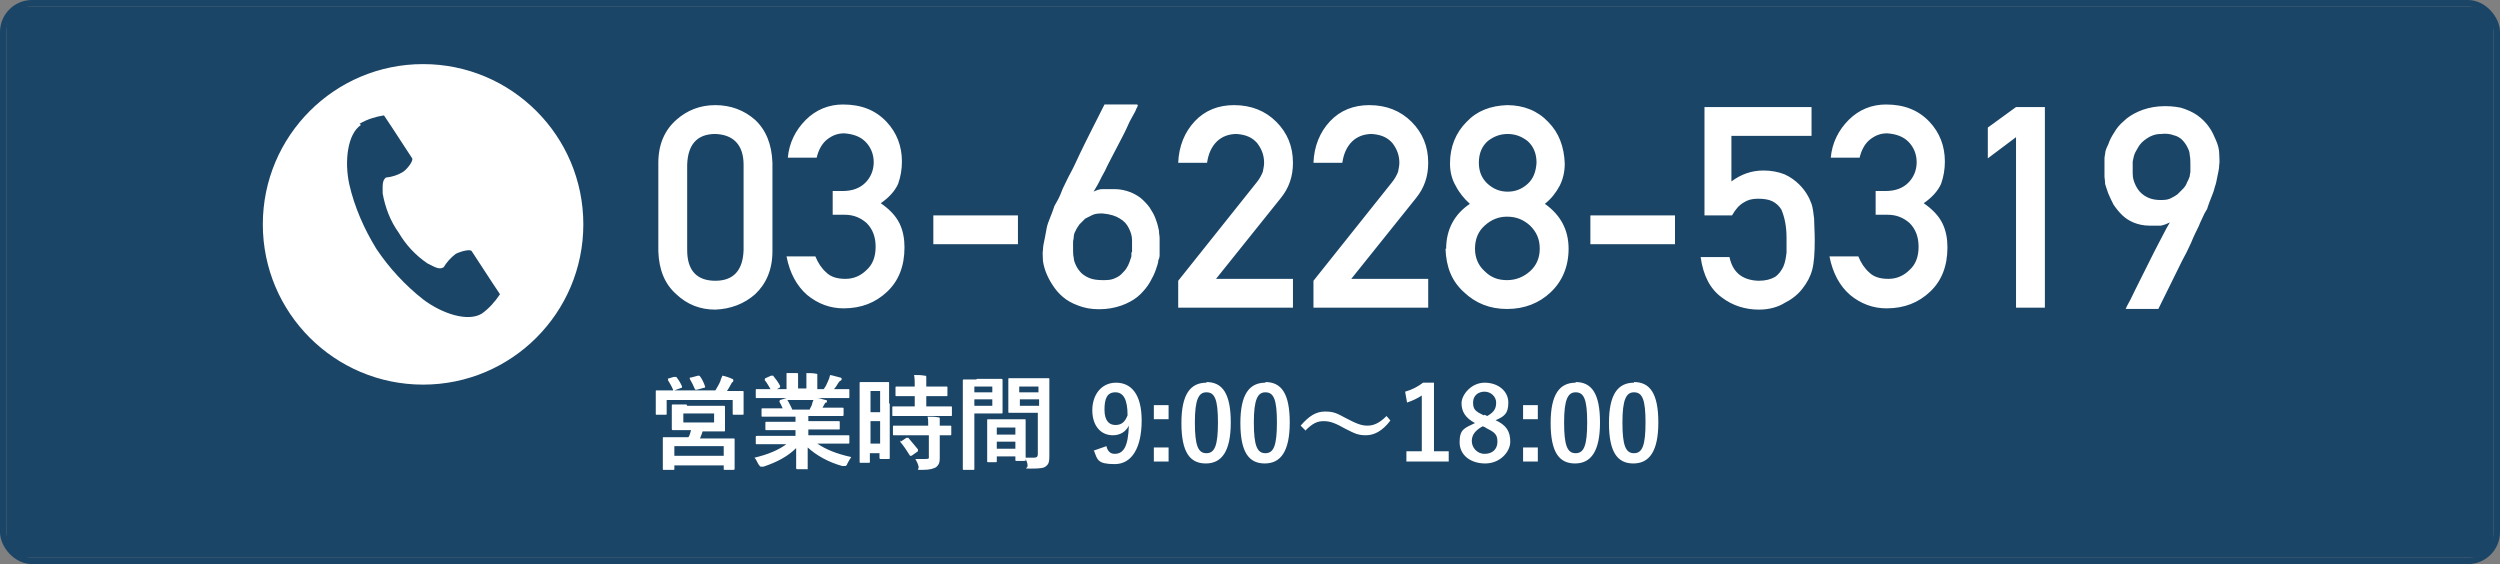
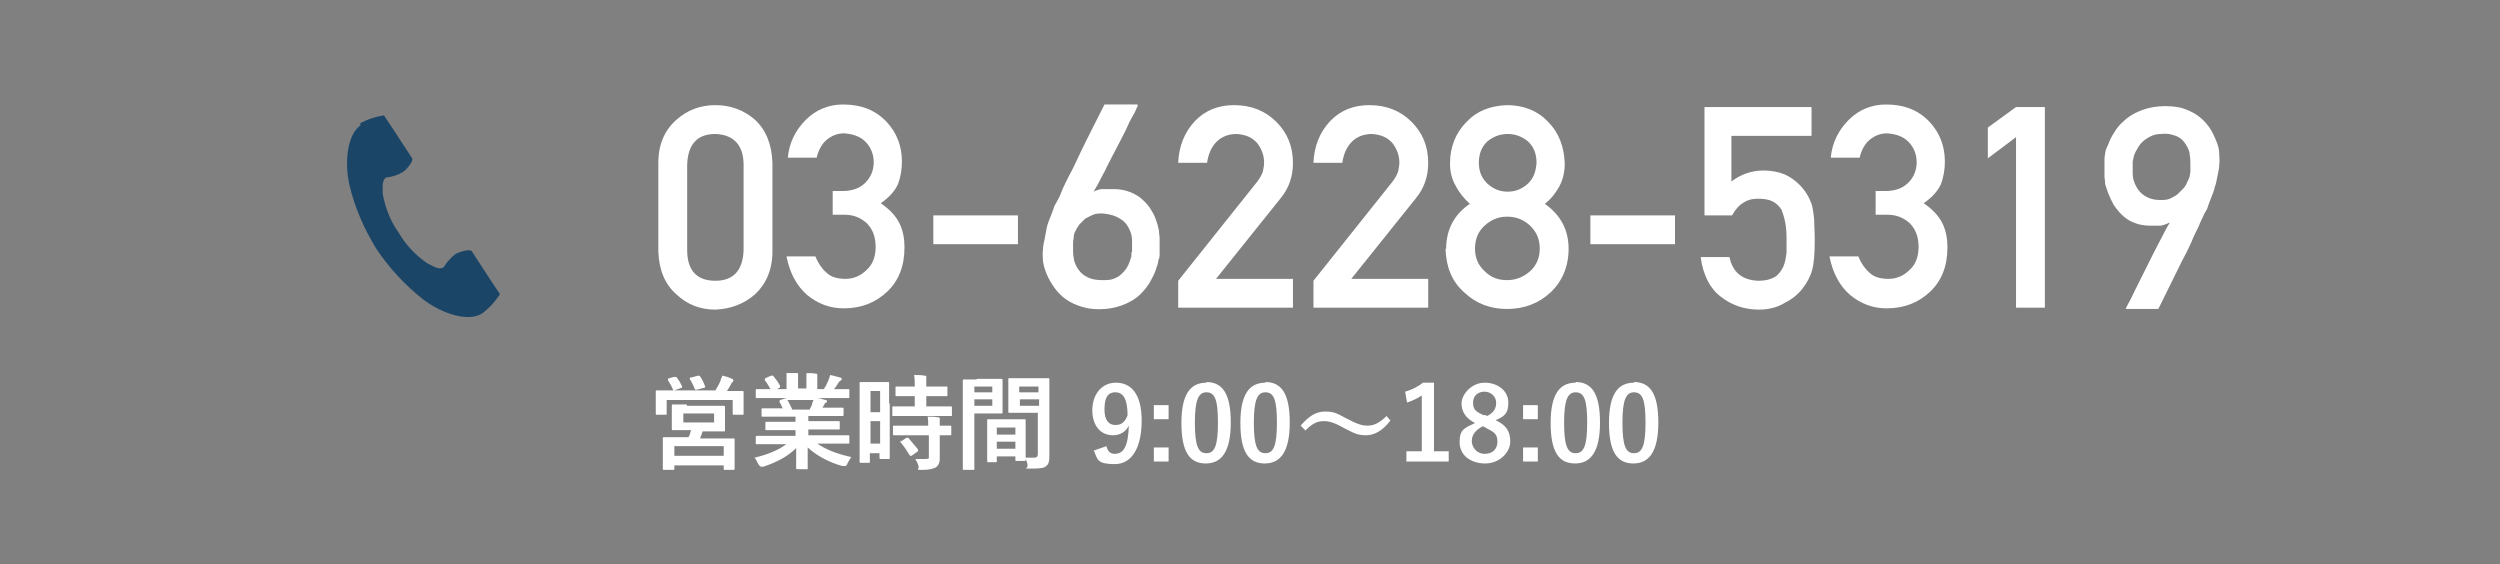
<svg xmlns="http://www.w3.org/2000/svg" id="Layer_1" version="1.1" viewBox="0 0 390 88">
  <rect x="0" y="0" width="390" height="88" fill="#808080" stroke="none" />
  <defs>
    <style>
      .st0 {
        fill: #1b4567;
      }

      .st1 {
        stroke: #fff;
        stroke-width: 2px;
      }

      .st1, .st2 {
        fill: #fff;
      }

      .st3 {
        fill: none;
        stroke: #1b4567;
      }
    </style>
  </defs>
-   <rect class="st0" x="1" y="1" width="388" height="86" rx="3.7" ry="3.7" />
-   <rect class="st3" x=".5" y=".5" width="389" height="87" rx="4.5" ry="4.5" />
-   <circle class="st1" cx="66" cy="35" r="24" />
  <path class="st0" d="M56.3,19.5c-2.1,1.4-2.6,5.7-1.8,9.3.8,3.5,2.3,6.9,4.2,10,2,3,4.5,5.7,7.3,7.9,2.9,2.2,7,3.6,9.2,2.2,1.1-.8,2-1.8,2.8-3l-1.2-1.8-3.2-4.9c-.2-.4-1.7,0-2.5.4-.8.6-1.4,1.3-1.9,2.1-.7.4-1.3,0-2.5-.6-1.8-1.2-3.4-2.9-4.5-4.8-1.3-1.8-2.1-3.9-2.5-6.1,0-1.3-.1-2,.5-2.5,1-.1,1.9-.4,2.7-.9.7-.5,1.6-1.7,1.4-2.1l-3.2-4.9-1.2-1.8c-1.3.2-2.6.6-3.8,1.3Z" />
  <path class="st2" d="M116,39v-13.3c0-3.1-1.6-4.7-4.4-4.8-2.9,0-4.3,1.7-4.4,4.8v13.3c0,3.2,1.5,4.8,4.4,4.8,2.8,0,4.3-1.6,4.4-4.8ZM102.7,39.2v-13.8c0-2.9,1-5.1,2.8-6.7,1.7-1.5,3.7-2.3,6.1-2.3s4.5.8,6.2,2.3c1.7,1.6,2.6,3.8,2.7,6.7v13.8c0,2.9-1,5.1-2.7,6.7-1.7,1.5-3.8,2.3-6.2,2.4-2.4,0-4.4-.8-6.1-2.4-1.8-1.6-2.7-3.8-2.8-6.7ZM129.9,33.8v-4h1.5c1.5,0,2.7-.4,3.6-1.3.8-.8,1.3-1.9,1.3-3.2,0-1.3-.5-2.4-1.3-3.2-.8-.8-1.9-1.2-3.3-1.3-1,0-1.8.3-2.6.9-.8.6-1.4,1.6-1.7,2.9h-4.5c.2-2.3,1.2-4.3,2.8-5.9,1.6-1.6,3.6-2.4,5.8-2.4,2.9,0,5.1.9,6.8,2.7,1.6,1.7,2.4,3.8,2.4,6.2,0,1.2-.2,2.4-.6,3.5-.5,1.1-1.4,2.1-2.7,3,1.3.9,2.3,1.9,2.9,3.1.6,1.2.8,2.5.8,3.8,0,2.9-.9,5.2-2.7,6.9-1.8,1.7-4,2.6-6.8,2.6-2.1,0-4-.7-5.7-2.1-1.6-1.4-2.7-3.4-3.2-6h4.5c.4,1,1,1.9,1.7,2.5.7.7,1.7,1,3,1s2.4-.5,3.3-1.4c.9-.8,1.4-2,1.4-3.6,0-1.6-.5-2.8-1.4-3.7-.9-.8-2-1.3-3.4-1.3h-1.9ZM145.6,38.1v-4.5h13.2v4.5h-13.2ZM177.5,16.4s0,.2-.2.5c-.1.3-.3.7-.6,1.2-.3.5-.6,1.1-.9,1.8-.3.7-.7,1.4-1.1,2.2-.4.8-.8,1.5-1.2,2.3-.4.8-.8,1.5-1.1,2.2-.4.7-.7,1.3-1,1.9-.3.6-.6,1-.8,1.4.4-.2.9-.4,1.4-.4.5,0,1.1,0,1.8,0,1,0,1.8.2,2.6.5.7.3,1.4.7,1.9,1.2.5.5,1,1,1.3,1.6.4.6.6,1.1.8,1.7.2.5.3,1.1.4,1.5,0,.5.1.8.1,1.1v1.2c0,.3,0,.6,0,.8,0,.3,0,.5,0,.7,0,.1,0,.4-.2.8,0,.4-.2.9-.4,1.5-.2.6-.5,1.2-.9,1.9-.4.7-.9,1.3-1.5,1.9-.6.6-1.4,1.1-2.3,1.5-.9.4-2,.7-3.2.8-1.3.1-2.5,0-3.5-.3-1-.3-1.9-.7-2.6-1.2-.7-.5-1.3-1.1-1.8-1.8-.5-.7-.9-1.4-1.2-2.1-.3-.7-.5-1.4-.6-2.1,0-.7-.1-1.2,0-1.7,0-.7.2-1.3.3-1.9.1-.6.2-1.1.3-1.6.1-.5.3-1,.5-1.5.2-.5.4-1,.6-1.6,0-.1.2-.5.5-1,.3-.5.6-1.2.9-2,.4-.8.8-1.7,1.3-2.6.5-.9.9-1.9,1.4-2.9,1.1-2.3,2.4-4.8,3.8-7.6h5.1ZM176.6,39.3c0-.5,0-1.1,0-1.8,0-.7-.2-1.3-.5-1.9-.3-.6-.7-1.1-1.4-1.5-.6-.4-1.5-.7-2.7-.8-.5,0-1,0-1.5.2-.4.2-.8.4-1.2.6-.3.3-.6.6-.9.9-.2.3-.5.7-.6,1-.2.3-.3.7-.3,1,0,.3-.1.5-.1.7,0,.4,0,.8,0,1.2,0,.4,0,.9.1,1.3,0,.4.2.9.4,1.3.2.4.5.8.8,1.1.3.3.8.6,1.3.8.5.2,1.2.3,2,.3.6,0,1.2,0,1.7-.2.5-.2.9-.4,1.2-.7.3-.3.6-.6.8-.9.2-.3.4-.7.5-1,.1-.3.2-.6.3-.9,0-.3,0-.5,0-.6ZM183.8,48v-4.2l12.2-15.3c.5-.6.8-1.2,1-1.7.1-.5.2-1,.2-1.4,0-1.2-.4-2.2-1.1-3.1-.8-.9-1.8-1.3-3.2-1.4-1.2,0-2.3.4-3.1,1.2-.8.8-1.3,1.9-1.5,3.3h-4.5c.1-2.6,1-4.8,2.6-6.5,1.6-1.7,3.7-2.5,6.1-2.5,2.7,0,4.9.9,6.6,2.6,1.7,1.7,2.6,3.8,2.6,6.4,0,2.1-.6,3.9-1.9,5.5l-10.1,12.6h12v4.5h-17.9ZM204.9,48v-4.2l12.2-15.3c.5-.6.8-1.2,1-1.7.1-.5.2-1,.2-1.4,0-1.2-.4-2.2-1.1-3.1-.8-.9-1.8-1.3-3.2-1.4-1.2,0-2.3.4-3.1,1.2-.8.8-1.3,1.9-1.5,3.3h-4.5c.1-2.6,1-4.8,2.6-6.5,1.6-1.7,3.7-2.5,6.1-2.5,2.7,0,4.9.9,6.6,2.6,1.7,1.7,2.6,3.8,2.6,6.4,0,2.1-.6,3.9-1.9,5.5l-10.1,12.6h12v4.5h-17.9ZM230.7,25.4c0,1.4.5,2.5,1.4,3.3.9.8,1.9,1.2,3.1,1.2s2.2-.4,3.1-1.2c.9-.8,1.3-1.9,1.4-3.3,0-1.5-.5-2.6-1.4-3.4-.9-.7-1.9-1.1-3.1-1.1s-2.2.4-3.1,1.1c-.9.8-1.4,1.9-1.4,3.4ZM225.6,38.8c0-3,1.3-5.4,3.7-7-.9-.8-1.7-1.8-2.2-2.8-.6-1-.9-2.2-.9-3.5,0-2.6.9-4.8,2.6-6.5,1.6-1.7,3.7-2.5,6.3-2.6,2.6,0,4.8.9,6.4,2.6,1.7,1.7,2.5,3.9,2.6,6.5,0,1.4-.3,2.5-.8,3.5-.6,1.1-1.3,2-2.3,2.8,2.4,1.7,3.7,4,3.7,7,0,2.8-1,5.1-2.8,6.8-1.8,1.7-4.1,2.6-6.8,2.6-2.7,0-4.9-.9-6.7-2.6-1.9-1.7-2.8-3.9-2.9-6.8ZM230.1,38.8c0,1.4.5,2.6,1.5,3.5,1,1,2.1,1.4,3.5,1.4s2.6-.5,3.6-1.4c1-.9,1.5-2.1,1.5-3.5,0-1.5-.5-2.6-1.5-3.6-1-.9-2.1-1.4-3.6-1.4-1.4,0-2.5.5-3.5,1.4-1,.9-1.5,2.1-1.5,3.6ZM248.1,38.1v-4.5h13.2v4.5h-13.2ZM265.9,33.6v-16.9h16.7v4.5h-12.5v7.1c1.5-1.1,3.1-1.7,5-1.7,1.2,0,2.3.2,3.3.6.9.4,1.7,1,2.3,1.6.9.9,1.5,1.9,1.9,3,.2.6.3,1.4.4,2.3,0,.9.1,2,.1,3.3,0,2-.1,3.6-.4,4.7-.3,1.1-.8,2-1.5,2.9-.6.8-1.5,1.6-2.7,2.2-1.1.7-2.5,1.1-4.1,1.1-2.1,0-4.1-.6-5.8-1.9-1.8-1.3-2.9-3.4-3.3-6.3h4.5c.5,2.4,2,3.6,4.5,3.7,1.1,0,1.9-.2,2.6-.6.6-.4,1-1,1.3-1.6.3-.7.4-1.4.5-2.2,0-.8,0-1.5,0-2.3,0-1.8-.3-3.2-.8-4.4-.3-.5-.8-1-1.4-1.3-.6-.3-1.4-.4-2.3-.4s-1.6.2-2.2.6c-.7.4-1.3,1.1-1.8,2h-4.2ZM292.6,33.8v-4h1.5c1.5,0,2.7-.4,3.6-1.3.8-.8,1.3-1.9,1.3-3.2,0-1.3-.5-2.4-1.3-3.2-.8-.8-1.9-1.2-3.3-1.3-1,0-1.8.3-2.6.9-.8.6-1.4,1.6-1.7,2.9h-4.5c.2-2.3,1.2-4.3,2.8-5.9,1.6-1.6,3.6-2.4,5.8-2.4,2.9,0,5.1.9,6.8,2.7,1.6,1.7,2.4,3.8,2.4,6.2,0,1.2-.2,2.4-.6,3.5-.5,1.1-1.4,2.1-2.7,3,1.3.9,2.3,1.9,2.9,3.1.6,1.2.8,2.5.8,3.8,0,2.9-.9,5.2-2.7,6.9-1.8,1.7-4,2.6-6.8,2.6-2.1,0-4-.7-5.7-2.1-1.6-1.4-2.7-3.4-3.2-6h4.5c.4,1,1,1.9,1.7,2.5.7.7,1.7,1,3,1s2.4-.5,3.3-1.4c.9-.8,1.4-2,1.4-3.6,0-1.6-.5-2.8-1.4-3.7-.9-.8-2-1.3-3.4-1.3h-1.9ZM314.5,21.4l-4.4,3.3v-4.8l4.4-3.2h4.5v31.3h-4.5v-26.6ZM331.7,48s.1-.3.4-.8c.3-.5.6-1.2,1-2,.4-.8.9-1.8,1.4-2.8.5-1,1-2,1.5-3,.5-1,1-1.9,1.4-2.7.4-.8.8-1.5,1.1-2-.4.2-.9.4-1.4.5-.5,0-1.1,0-1.8,0-.9,0-1.8-.2-2.5-.5-.7-.3-1.3-.7-1.8-1.2-.5-.5-.9-1-1.3-1.6-.3-.6-.6-1.2-.8-1.7-.2-.6-.4-1.1-.5-1.5,0-.5-.1-.9-.1-1.1s0-.2,0-.5v-1.6c0-.3,0-.5,0-.7,0-.1,0-.4.1-.8,0-.4.2-.9.5-1.5.2-.6.5-1.2.9-1.8.4-.7.9-1.3,1.5-1.8.6-.6,1.4-1.1,2.3-1.5.9-.4,2-.7,3.2-.8,1.3-.1,2.4,0,3.4.2,1,.3,1.9.7,2.6,1.2.7.5,1.3,1.1,1.8,1.8.5.7.8,1.4,1.1,2.1.3.7.5,1.4.5,2.1,0,.7.1,1.2,0,1.7,0,.7-.2,1.3-.3,1.9-.1.5-.2,1.1-.4,1.6-.1.5-.3,1-.5,1.5-.2.5-.4,1-.6,1.6,0,.2-.2.5-.5,1-.2.5-.6,1.2-.9,2-.4.8-.8,1.6-1.2,2.6-.4.9-.9,1.9-1.4,2.8-1.1,2.2-2.3,4.7-3.7,7.5h-5.1ZM332.7,25.3c0,.6,0,1.2,0,1.8,0,.7.2,1.3.5,1.9.3.6.7,1.1,1.3,1.5.6.4,1.4.7,2.5.7.5,0,1,0,1.5-.2.4-.2.8-.4,1.2-.7.3-.3.6-.6.9-.9.3-.3.5-.7.6-1,.2-.3.3-.7.4-.9,0-.3.1-.5.1-.7,0-.4,0-.8,0-1.2,0-.4,0-.9-.1-1.4,0-.5-.2-.9-.4-1.3-.2-.4-.5-.8-.8-1.1-.3-.3-.8-.6-1.3-.7-.5-.2-1.2-.3-2-.2-.9,0-1.6.3-2.2.7-.6.4-1,.8-1.3,1.3-.3.5-.6,1-.7,1.4-.1.5-.2.8-.2.9Z" />
  <path class="st2" d="M107.2,63.3h3.6c1.4,0,2,0,2.1,0s.2,0,.2.2,0,.4,0,1.1v1.4c0,.7,0,1,0,1.1,0,.2,0,.2-.2.2s-.6,0-2.1,0h-1.2c-.1.4-.3.8-.4,1.1h3c1.6,0,2.1,0,2.2,0,.2,0,.2,0,.2.2s0,.5,0,1.2v1c0,1.9,0,2.2,0,2.3,0,.1,0,.2-.2.2h-1.3c-.2,0-.2,0-.2-.2v-.5h-7.7v.5c0,.2,0,.2-.2.2h-1.4c-.2,0-.2,0-.2-.2s0-.4,0-2.4v-.9c0-.9,0-1.3,0-1.4,0-.2,0-.2.2-.2s.7,0,2.2,0h1.6c.2-.3.3-.7.4-1.1h-.7c-1.5,0-2,0-2.1,0-.1,0-.2,0-.2-.2s0-.4,0-1.1v-1.4c0-.7,0-1,0-1.1,0-.2,0-.2.2-.2s.6,0,2.1,0ZM105.2,69.6v1.5h7.7v-1.5h-7.7ZM106.6,64.5v1.4h4.8v-1.4h-4.8ZM104.1,59.1l1-.3c.2,0,.3,0,.4,0,.4.5.7,1,.9,1.5,0,.1,0,.2-.1.2l-1.1.4h6.4c.3-.5.6-1,.8-1.5,0-.2.2-.5.3-.8.5.1,1.1.3,1.5.5.1,0,.2.1.2.2s0,.2-.1.3c-.1,0-.2.2-.3.4-.2.4-.4.7-.6,1h.3c1.5,0,2,0,2.1,0,.2,0,.2,0,.2.2s0,.4,0,.8v.7c0,1.4,0,1.7,0,1.8,0,.2,0,.2-.2.2h-1.3c-.2,0-.2,0-.2-.2v-2.1h-10.3v2.1c0,.2,0,.2-.2.2h-1.3c-.2,0-.2,0-.2-.2s0-.4,0-1.8v-.6c0-.6,0-.8,0-1,0-.2,0-.2.2-.2s.6,0,2.1,0h.4s0,0,0-.1c-.2-.5-.5-1-.8-1.5,0-.1,0-.2.1-.2ZM107.8,58.9l1.1-.3c.2,0,.2,0,.3.1.3.4.6,1,.8,1.6,0,.1,0,.2-.2.2l-1.1.3c-.2,0-.3,0-.3-.1-.2-.5-.5-1.1-.8-1.6,0-.2,0-.2.1-.2ZM122.7,69.3h-2.6c-1.4,0-1.9,0-2,0-.2,0-.2,0-.2-.2v-.9c0-.2,0-.2.2-.2s.6,0,2,0h4v-.9h-2.3c-1.6,0-2.1,0-2.2,0-.2,0-.2,0-.2-.2v-.9c0-.2,0-.2.2-.2s.7,0,2.2,0h2.3v-.8h-3c-1.5,0-2,0-2.1,0-.2,0-.2,0-.2-.2v-.9c0-.2,0-.2.2-.2s.6,0,2.1,0h1c-.2-.4-.3-.7-.5-1,0-.1,0-.2.1-.3l1-.3h-2.6c-1.4,0-1.9,0-2,0-.2,0-.2,0-.2-.2v-1c0-.2,0-.2.2-.2s.6,0,2,0h.1c-.3-.5-.5-.9-.9-1.4,0-.1,0-.2.1-.3l.9-.4c.2,0,.2,0,.3,0,.4.5.8,1,1.1,1.6,0,.1,0,.2-.1.3l-.4.2h1.5v-1.1c0-.6,0-.9,0-1.4.5,0,1.1,0,1.6,0,.1,0,.2,0,.2.1s0,.2,0,.3c0,.1,0,.4,0,.9v1.1h1.3v-1c0-.6,0-1,0-1.4.5,0,1.1,0,1.5.1.1,0,.2,0,.2.1s0,.2,0,.3c0,.1,0,.4,0,.9v1.1h1c.3-.4.5-.8.7-1.3.1-.2.2-.5.3-.9.6.1,1.1.3,1.6.4.1,0,.2.1.2.2,0,.1,0,.2-.2.3-.1,0-.2.2-.3.3-.2.3-.4.7-.7,1h.2c1.4,0,1.9,0,2,0,.2,0,.2,0,.2.2v1c0,.2,0,.2-.2.2s-.6,0-2,0h-2.8c.4,0,.8.2,1.3.3.1,0,.2,0,.2.2s0,.2-.2.2c0,0-.2.2-.2.3l-.3.5h1c1.5,0,2,0,2.1,0,.2,0,.2,0,.2.2v.9c0,.1,0,.2-.2.2s-.6,0-2.1,0h-3.2v.8h2.5c1.6,0,2.1,0,2.2,0,.2,0,.2,0,.2.2v.9c0,.2,0,.2-.2.2s-.6,0-2.2,0h-2.5v.9h4.2c1.4,0,1.9,0,2,0,.2,0,.2,0,.2.2v.9c0,.2,0,.2-.2.2s-.6,0-2,0h-2.8c1.3.9,3,1.6,5.3,2.1-.2.3-.4.6-.6,1-.1.3-.2.4-.4.4s-.2,0-.4,0c-2.2-.6-4.1-1.7-5.4-2.9,0,1.9,0,2.9,0,3.2s0,.2-.2.2h-1.4c-.1,0-.2,0-.2-.2,0-.3,0-1.2,0-3.1-1.3,1.3-3,2.2-5.1,2.9-.2,0-.3,0-.4,0-.1,0-.2-.1-.4-.4-.2-.4-.4-.8-.6-1,2.1-.5,3.8-1.2,5.1-2.2ZM123.7,63.9h2.6c.1-.3.3-.5.4-.9,0-.2.1-.3.2-.6h-4.1s0,0,.1.1c.2.4.5.9.7,1.4ZM138.8,62.9v3.7c0,4,0,4.7,0,4.8,0,.2,0,.2-.2.2h-1.2c-.1,0-.2,0-.2-.2v-.7h-1.5v1.3c0,.2,0,.2-.2.2h-1.2c-.2,0-.2,0-.2-.2s0-.9,0-4.9v-3.5c0-2.9,0-3.7,0-3.8,0-.2,0-.2.2-.2s.4,0,1.4,0h1.4c1,0,1.3,0,1.4,0,.2,0,.2,0,.2.2s0,.9,0,3.2ZM135.8,69.2h1.5v-3.5h-1.5v3.5ZM137.3,61h-1.5v3.3h1.5v-3.3ZM146,64.9h-4.5c-1.5,0-2,0-2.1,0-.2,0-.2,0-.2-.2v-1.1c0-.2,0-.2.2-.2s.6,0,2.1,0h1.2v-1.6h-.8c-1.4,0-1.9,0-2,0-.2,0-.2,0-.2-.2v-1.1c0-.2,0-.2.2-.2s.6,0,2,0h.8c0-.8,0-1.2-.1-1.8.6,0,1.1,0,1.6.1.2,0,.3,0,.3.2,0,.1,0,.2,0,.3,0,.2,0,.5,0,1.2h1.1c1.5,0,1.9,0,2,0,.2,0,.2,0,.2.2v1.1c0,.2,0,.2-.2.2s-.6,0-2,0h-1.1v1.6h1.7c1.5,0,2,0,2.1,0,.2,0,.2,0,.2.2v1.1c0,.2,0,.2-.2.2s-.6,0-2.1,0ZM144.8,67.9h-3.2c-1.5,0-2,0-2.1,0-.2,0-.2,0-.2-.2v-1.1c0-.2,0-.2.2-.2s.6,0,2.1,0h3.2c0-.7,0-1-.1-1.4.6,0,1.2,0,1.6.1.2,0,.3,0,.3.2s0,.2,0,.3c0,.1,0,.3,0,.8,1.1,0,1.5,0,1.6,0,.2,0,.2,0,.2.2v1.1c0,.2,0,.2-.2.2s-.5,0-1.6,0v1.6c0,.7,0,1.4,0,2s-.1,1-.6,1.4c-.4.2-.9.4-2.1.4s-.5,0-.6-.5c-.1-.5-.3-.8-.5-1.2.6,0,1,0,1.6,0s.5-.1.5-.5v-3.2ZM140.5,68.9l.9-.6c.2,0,.2,0,.3,0,.5.6,1,1.2,1.5,1.8,0,.1,0,.2,0,.3l-1,.7c0,0-.1,0-.2,0s0,0-.1-.1c-.5-.8-.9-1.4-1.4-2-.1-.1-.1-.2,0-.3ZM163.7,61.4v6.6c0,1.1,0,2.4,0,3.2s-.1,1.2-.5,1.5c-.3.3-.8.4-2.3.4s-.5,0-.6-.5c0-.4-.2-.8-.4-1.2.5,0,1,0,1.3,0,.5,0,.7-.1.7-.6v-6.4h-2.6c-1.2,0-1.7,0-1.8,0-.2,0-.2,0-.2-.2s0-.5,0-1.4v-2.2c0-.9,0-1.3,0-1.4,0-.2,0-.2.2-.2s.5,0,1.8,0h2.4c1.2,0,1.7,0,1.8,0,.2,0,.2,0,.2.2s0,.8,0,2.1ZM159.1,63.3h3v-1h-3v1ZM162,60.3h-3v.9h3v-.9ZM152.4,59.1h2.2c1,0,1.5,0,1.6,0,.1,0,.2,0,.2.2s0,.6,0,1.5v2c0,1,0,1.4,0,1.5,0,.2,0,.2-.2.2s-.6,0-1.6,0h-2.6v5.2c0,2.2,0,3.3,0,3.4,0,.2,0,.2-.2.2h-1.4c-.2,0-.2,0-.2-.2s0-1.2,0-3.4v-6.9c0-2.2,0-3.3,0-3.4,0-.2,0-.2.2-.2s.7,0,1.9,0ZM154.8,63.3v-1h-2.8v1h2.8ZM154.8,60.3h-2.8v.9h2.8v-.9ZM155.3,72.1h-1.1c-.2,0-.2,0-.2-.2s0-.5,0-2.9v-1.4c0-1.4,0-1.9,0-2,0-.2,0-.2.2-.2s.5,0,1.7,0h2.2c1.2,0,1.6,0,1.7,0,.2,0,.2,0,.2.2s0,.6,0,1.7v1.6c0,2.3,0,2.8,0,2.8,0,.2,0,.2-.2.2h-1.2c-.2,0-.2,0-.2-.2v-.5h-2.9v.7c0,.2,0,.2-.2.2ZM155.5,70h2.9v-1.1h-2.9v1.1ZM155.5,66.7v1.1h2.9v-1.1h-2.9ZM170.6,70.3l2-.7c.2.8.6,1.2,1.3,1.2,1.4,0,2.1-1.2,2.2-4.4-.5,1-1.4,1.5-2.5,1.5-1.9,0-3.2-1.5-3.2-3.9s1.4-4.3,3.7-4.3,4,1.7,4,5.9-1.5,6.8-4.2,6.8-2.7-.7-3.2-2ZM175.9,64.8c0-2.4-.6-3.6-1.9-3.6s-1.7,1-1.7,2.7.7,2.4,1.7,2.4,1.5-.5,1.9-1.5ZM182.3,63.2v2.2h-2.3v-2.2h2.3ZM182.3,69.8v2.2h-2.3v-2.2h2.3ZM188.2,59.6c2.5,0,3.8,1.8,3.8,6.3s-1.4,6.4-3.9,6.4-3.8-1.8-3.8-6.3,1.4-6.3,3.9-6.3ZM188.2,61.2c-1.2,0-1.8,1.1-1.8,4.7s.5,4.8,1.8,4.8,1.8-1.2,1.8-4.8-.5-4.7-1.8-4.7ZM197.4,59.6c2.5,0,3.8,1.8,3.8,6.3s-1.4,6.4-3.9,6.4-3.8-1.8-3.8-6.3,1.4-6.3,3.9-6.3ZM197.4,61.2c-1.2,0-1.8,1.1-1.8,4.7s.5,4.8,1.8,4.8,1.8-1.2,1.8-4.8-.5-4.7-1.8-4.7ZM203.6,67.1l-.7-.7c1.3-1.5,2.4-2.2,3.8-2.2s1.9.3,3.2,1c1.7.9,2.5,1.2,3.4,1.2s1.8-.3,3-1.5l.6.7c-1.2,1.6-2.5,2.3-3.8,2.3s-1.8-.3-3.2-1c-1.6-.9-2.4-1.2-3.4-1.2s-1.7.3-2.9,1.5ZM223.7,59.7v10.7h2.3v1.6h-6.6v-1.6h2.4v-8.7c-.6.4-1.4.8-2.3,1.1l-.3-1.7c1.1-.3,2-.8,2.8-1.4h1.6ZM233.2,65.5c1.8.8,2.4,1.8,2.4,3.4s-1.6,3.4-3.9,3.4-4-1.3-4-3.3.7-2.2,2.4-3c-1.5-.8-2.1-1.8-2.1-3.1s1.5-3.2,3.6-3.2,3.7,1.3,3.7,3.1-.7,2.2-2.1,2.8ZM231.6,64.7l.4.2c1.1-.6,1.4-1.2,1.4-2.1s-.8-1.7-1.8-1.7-1.8.6-1.8,1.7.4,1.4,1.7,2ZM231.8,66.7l-.5-.2c-1.1.6-1.7,1.3-1.7,2.3s.8,2,2,2,2-.7,2-1.9-.5-1.5-1.9-2.2ZM239.9,63.2v2.2h-2.3v-2.2h2.3ZM239.9,69.8v2.2h-2.3v-2.2h2.3ZM245.8,59.6c2.5,0,3.8,1.8,3.8,6.3s-1.4,6.4-3.9,6.4-3.8-1.8-3.8-6.3,1.4-6.3,3.9-6.3ZM245.8,61.2c-1.2,0-1.8,1.1-1.8,4.7s.5,4.8,1.8,4.8,1.8-1.2,1.8-4.8-.5-4.7-1.8-4.7ZM254.9,59.6c2.5,0,3.8,1.8,3.8,6.3s-1.4,6.4-3.9,6.4-3.8-1.8-3.8-6.3,1.4-6.3,3.9-6.3ZM254.9,61.2c-1.2,0-1.8,1.1-1.8,4.7s.5,4.8,1.8,4.8,1.8-1.2,1.8-4.8-.5-4.7-1.8-4.7Z" />
</svg>